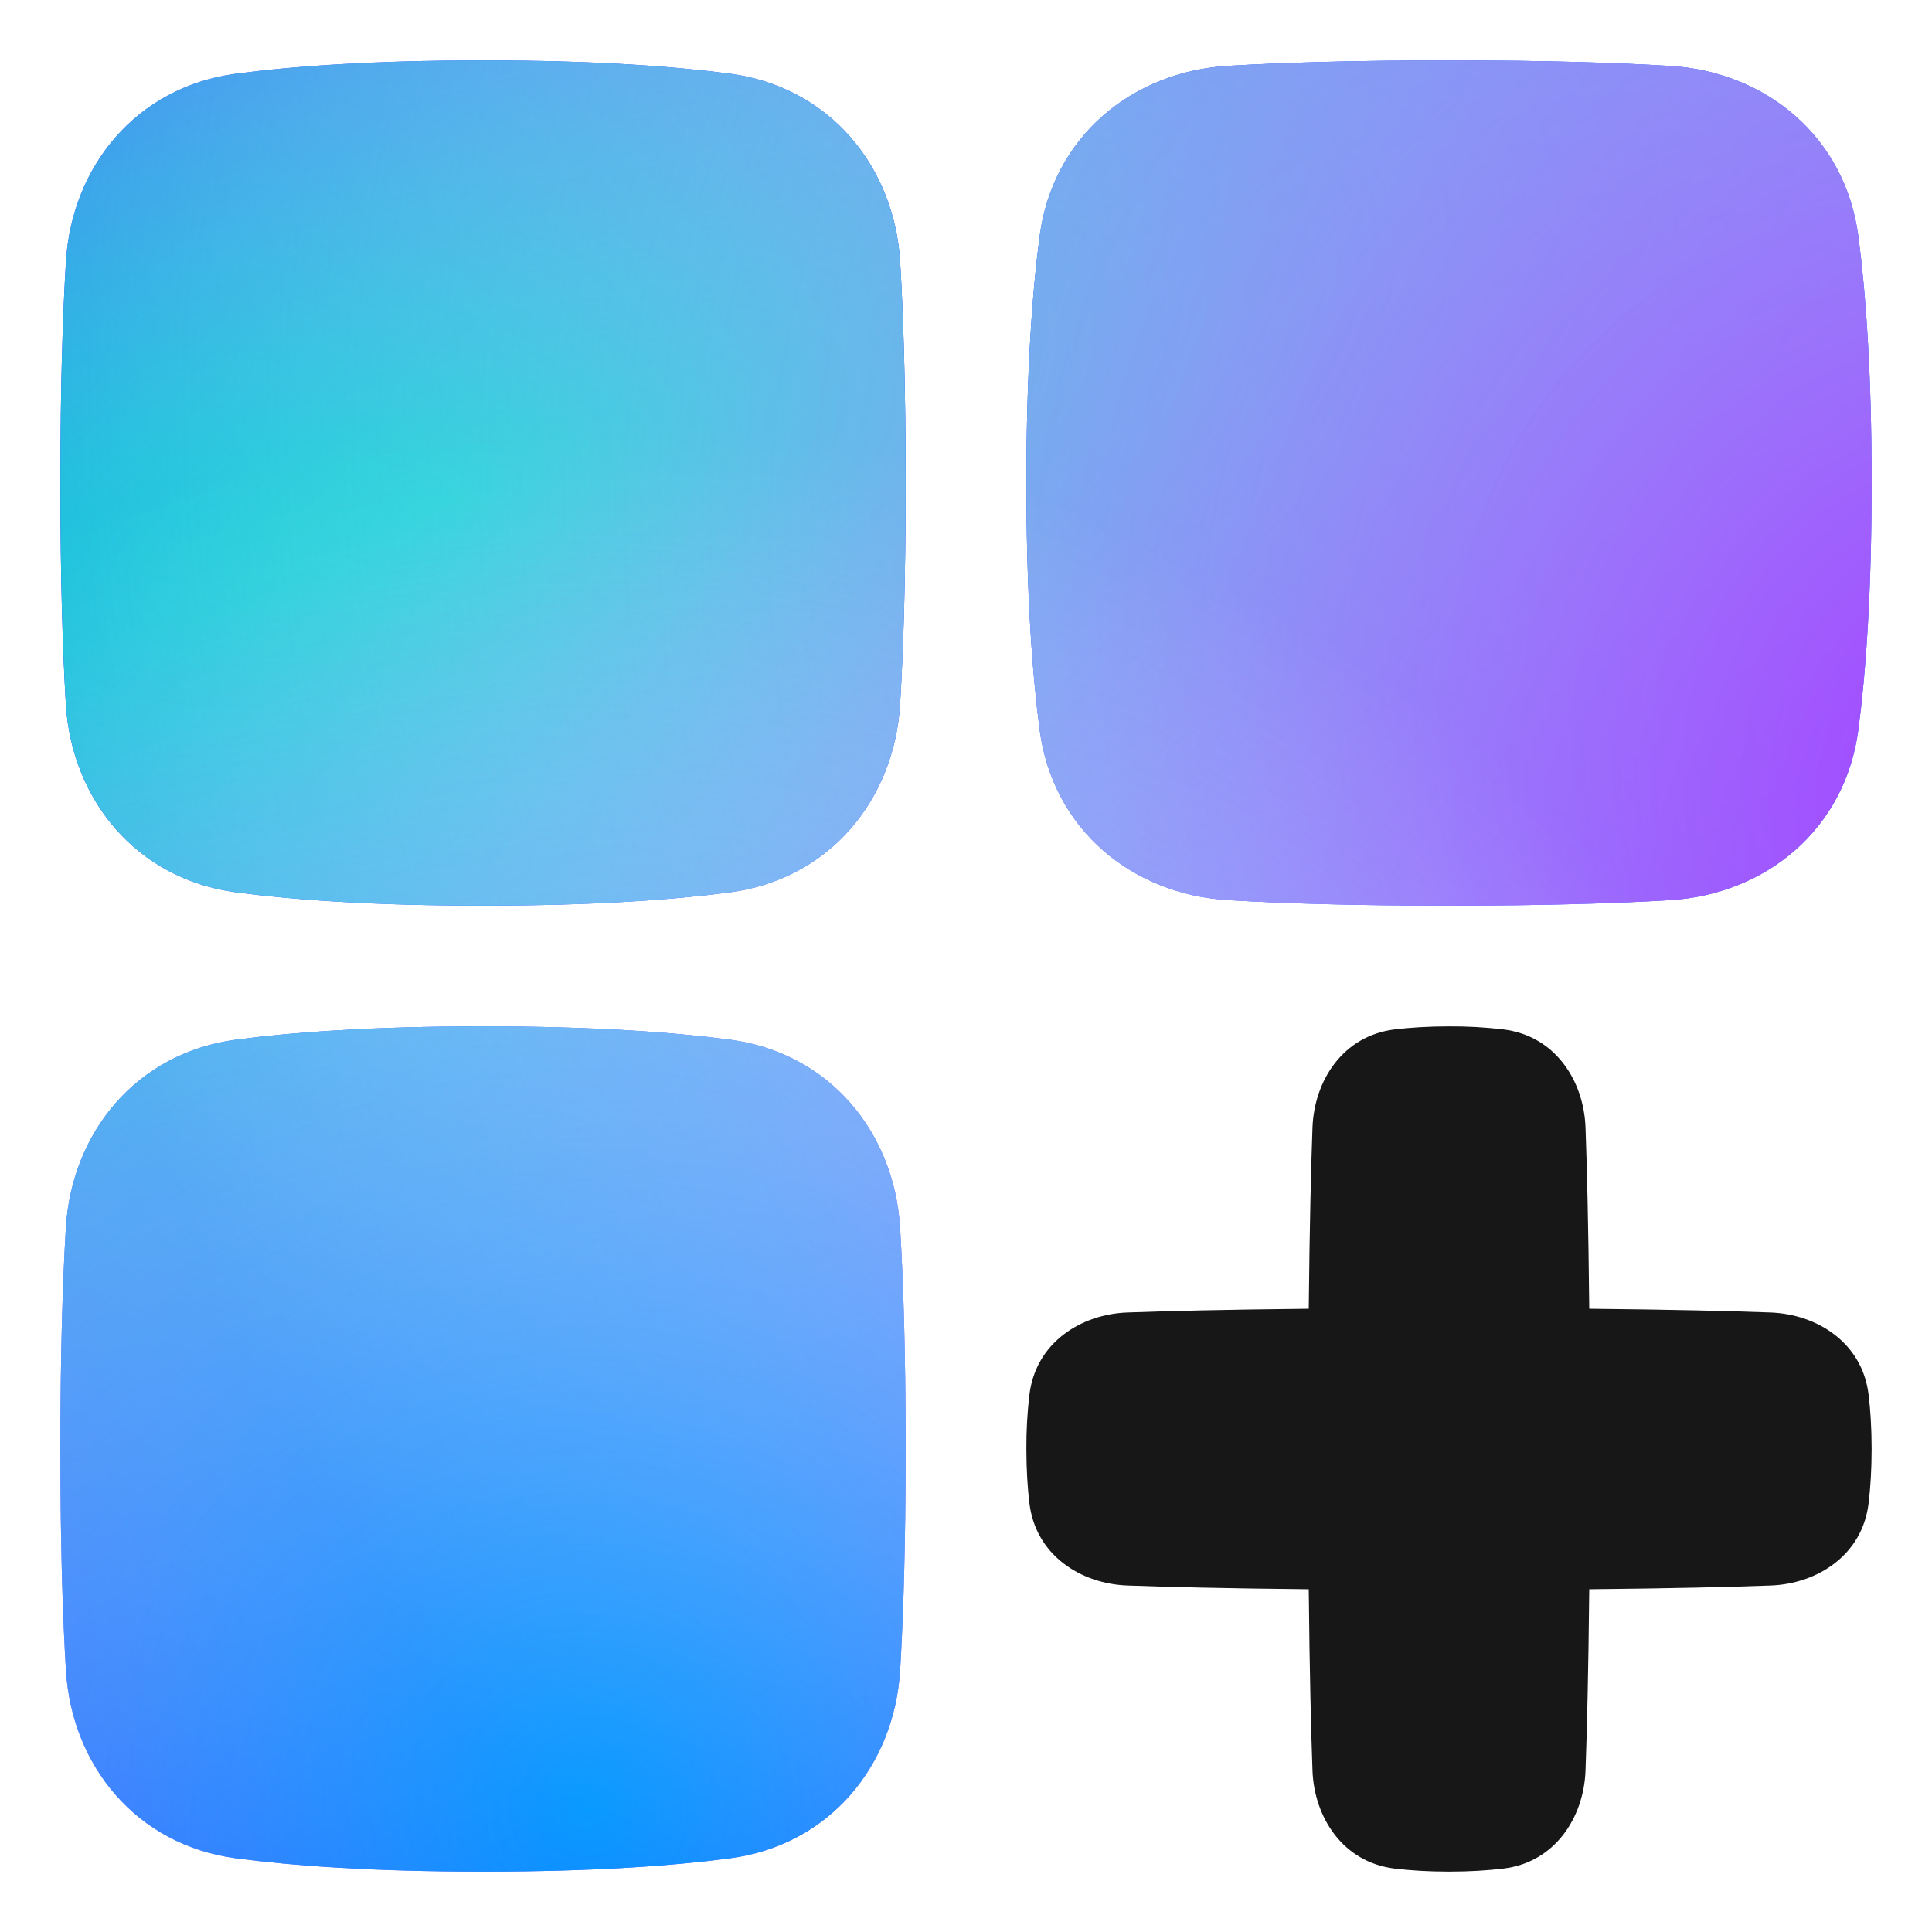
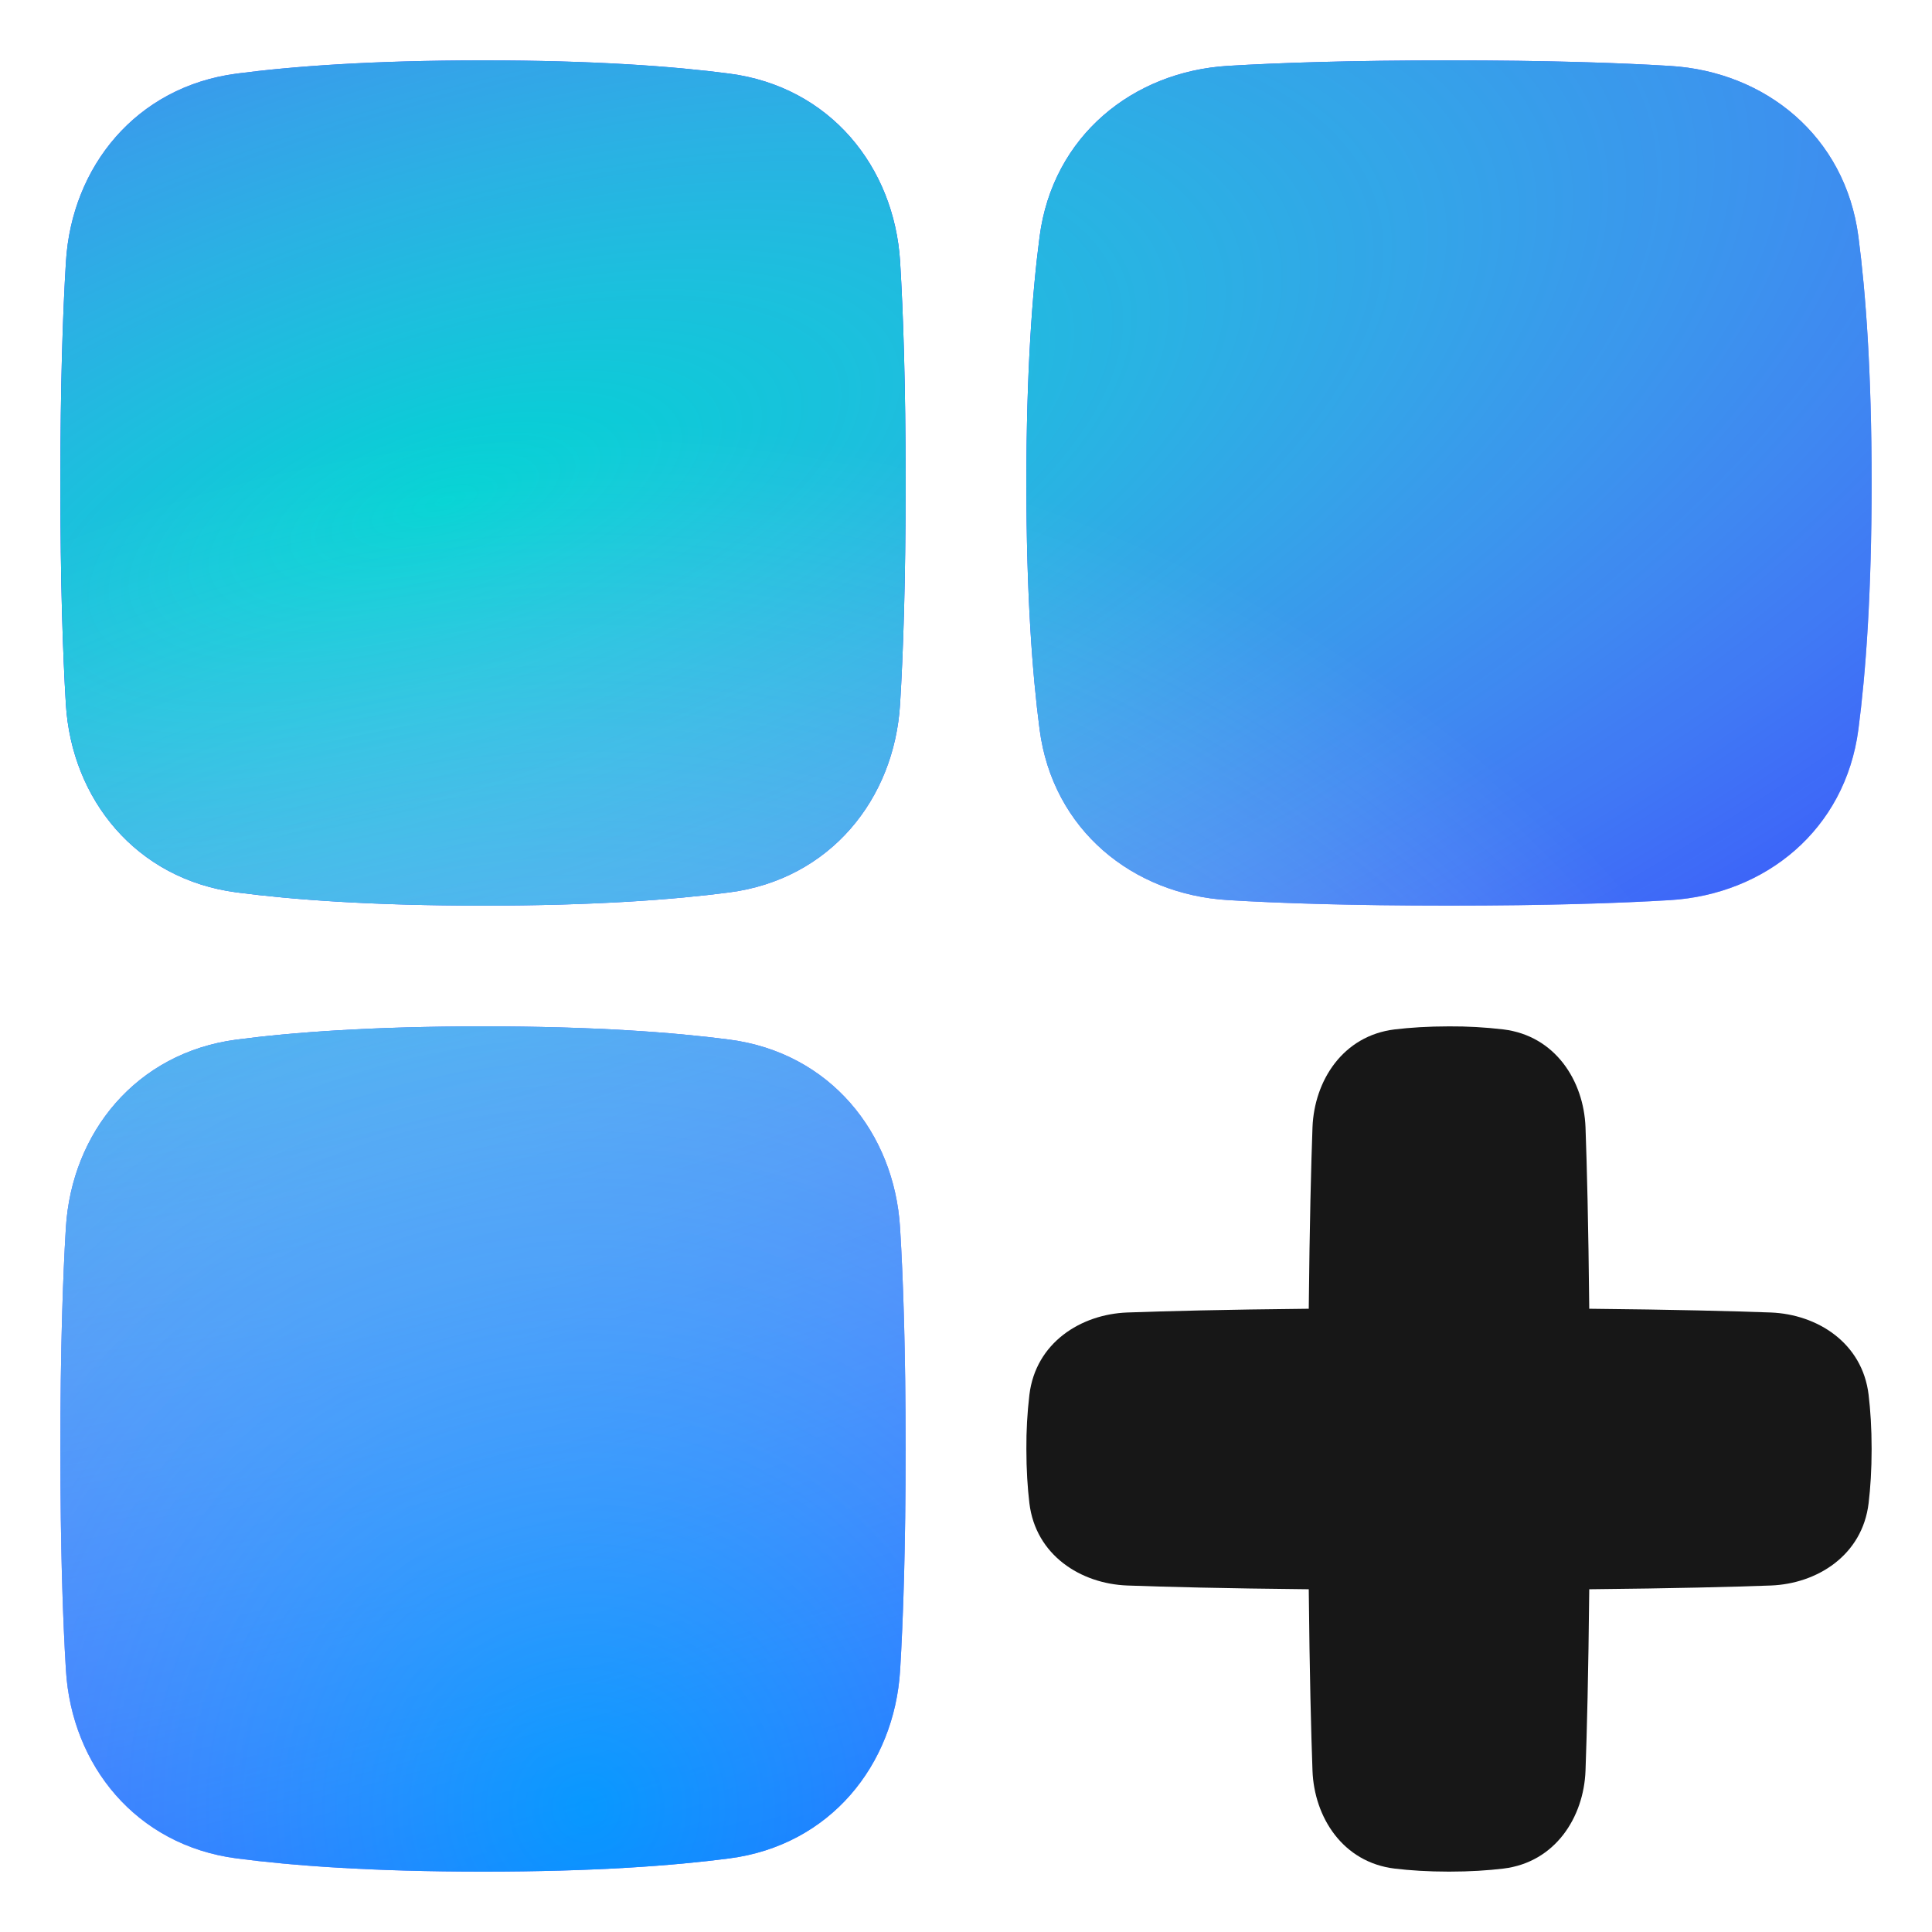
<svg xmlns="http://www.w3.org/2000/svg" width="32" height="32" viewBox="0 0 32 32" fill="none">
  <path d="M8 1C6.168 1 4.851 1.097 3.919 1.219C2.252 1.437 1.187 2.762 1.092 4.337C1.04 5.184 1 6.367 1 8C1 9.633 1.04 10.817 1.091 11.663C1.187 13.238 2.253 14.563 3.919 14.781C4.851 14.903 6.168 15 8 15C9.832 15 11.149 14.903 12.081 14.781C13.748 14.563 14.813 13.238 14.908 11.663C14.96 10.816 15 9.633 15 8C15 6.367 14.96 5.183 14.909 4.337C14.813 2.762 13.747 1.437 12.081 1.219C11.149 1.097 9.832 1 8 1ZM8 31C6.168 31 4.851 30.903 3.919 30.781C2.252 30.563 1.187 29.238 1.092 27.663C1.04 26.816 1 25.633 1 24C1 22.367 1.04 21.183 1.091 20.337C1.187 18.762 2.253 17.437 3.919 17.219C4.851 17.097 6.168 17 8 17C9.832 17 11.149 17.097 12.081 17.219C13.748 17.437 14.813 18.762 14.908 20.337C14.96 21.184 15 22.367 15 24C15 25.633 14.96 26.817 14.909 27.663C14.813 29.238 13.747 30.563 12.081 30.781C11.149 30.903 9.832 31 8 31ZM31 8C31 6.168 30.903 4.851 30.781 3.919C30.563 2.252 29.238 1.187 27.663 1.092C26.816 1.04 25.633 1 24 1C22.367 1 21.183 1.04 20.337 1.091C18.762 1.187 17.437 2.253 17.219 3.919C17.097 4.851 17 6.168 17 8C17 9.832 17.097 11.149 17.219 12.081C17.437 13.748 18.762 14.813 20.337 14.908C21.184 14.96 22.367 15 24 15C25.633 15 26.817 14.96 27.663 14.909C29.238 14.813 30.563 13.747 30.781 12.081C30.903 11.149 31 9.832 31 8Z" fill="#000DFF" />
  <path d="M8 1C6.168 1 4.851 1.097 3.919 1.219C2.252 1.437 1.187 2.762 1.092 4.337C1.04 5.184 1 6.367 1 8C1 9.633 1.04 10.817 1.091 11.663C1.187 13.238 2.253 14.563 3.919 14.781C4.851 14.903 6.168 15 8 15C9.832 15 11.149 14.903 12.081 14.781C13.748 14.563 14.813 13.238 14.908 11.663C14.96 10.816 15 9.633 15 8C15 6.367 14.96 5.183 14.909 4.337C14.813 2.762 13.747 1.437 12.081 1.219C11.149 1.097 9.832 1 8 1ZM8 31C6.168 31 4.851 30.903 3.919 30.781C2.252 30.563 1.187 29.238 1.092 27.663C1.04 26.816 1 25.633 1 24C1 22.367 1.04 21.183 1.091 20.337C1.187 18.762 2.253 17.437 3.919 17.219C4.851 17.097 6.168 17 8 17C9.832 17 11.149 17.097 12.081 17.219C13.748 17.437 14.813 18.762 14.908 20.337C14.96 21.184 15 22.367 15 24C15 25.633 14.96 26.817 14.909 27.663C14.813 29.238 13.747 30.563 12.081 30.781C11.149 30.903 9.832 31 8 31ZM31 8C31 6.168 30.903 4.851 30.781 3.919C30.563 2.252 29.238 1.187 27.663 1.092C26.816 1.04 25.633 1 24 1C22.367 1 21.183 1.04 20.337 1.091C18.762 1.187 17.437 2.253 17.219 3.919C17.097 4.851 17 6.168 17 8C17 9.832 17.097 11.149 17.219 12.081C17.437 13.748 18.762 14.813 20.337 14.908C21.184 14.96 22.367 15 24 15C25.633 15 26.817 14.96 27.663 14.909C29.238 14.813 30.563 13.747 30.781 12.081C30.903 11.149 31 9.832 31 8Z" fill="url(#paint0_radial_900_13020)" />
-   <path d="M8 1C6.168 1 4.851 1.097 3.919 1.219C2.252 1.437 1.187 2.762 1.092 4.337C1.04 5.184 1 6.367 1 8C1 9.633 1.04 10.817 1.091 11.663C1.187 13.238 2.253 14.563 3.919 14.781C4.851 14.903 6.168 15 8 15C9.832 15 11.149 14.903 12.081 14.781C13.748 14.563 14.813 13.238 14.908 11.663C14.96 10.816 15 9.633 15 8C15 6.367 14.96 5.183 14.909 4.337C14.813 2.762 13.747 1.437 12.081 1.219C11.149 1.097 9.832 1 8 1ZM8 31C6.168 31 4.851 30.903 3.919 30.781C2.252 30.563 1.187 29.238 1.092 27.663C1.04 26.816 1 25.633 1 24C1 22.367 1.04 21.183 1.091 20.337C1.187 18.762 2.253 17.437 3.919 17.219C4.851 17.097 6.168 17 8 17C9.832 17 11.149 17.097 12.081 17.219C13.748 17.437 14.813 18.762 14.908 20.337C14.96 21.184 15 22.367 15 24C15 25.633 14.96 26.817 14.909 27.663C14.813 29.238 13.747 30.563 12.081 30.781C11.149 30.903 9.832 31 8 31ZM31 8C31 6.168 30.903 4.851 30.781 3.919C30.563 2.252 29.238 1.187 27.663 1.092C26.816 1.04 25.633 1 24 1C22.367 1 21.183 1.04 20.337 1.091C18.762 1.187 17.437 2.253 17.219 3.919C17.097 4.851 17 6.168 17 8C17 9.832 17.097 11.149 17.219 12.081C17.437 13.748 18.762 14.813 20.337 14.908C21.184 14.96 22.367 15 24 15C25.633 15 26.817 14.96 27.663 14.909C29.238 14.813 30.563 13.747 30.781 12.081C30.903 11.149 31 9.832 31 8Z" fill="url(#paint1_radial_900_13020)" />
  <path d="M8 1C6.168 1 4.851 1.097 3.919 1.219C2.252 1.437 1.187 2.762 1.092 4.337C1.04 5.184 1 6.367 1 8C1 9.633 1.04 10.817 1.091 11.663C1.187 13.238 2.253 14.563 3.919 14.781C4.851 14.903 6.168 15 8 15C9.832 15 11.149 14.903 12.081 14.781C13.748 14.563 14.813 13.238 14.908 11.663C14.96 10.816 15 9.633 15 8C15 6.367 14.96 5.183 14.909 4.337C14.813 2.762 13.747 1.437 12.081 1.219C11.149 1.097 9.832 1 8 1ZM8 31C6.168 31 4.851 30.903 3.919 30.781C2.252 30.563 1.187 29.238 1.092 27.663C1.04 26.816 1 25.633 1 24C1 22.367 1.04 21.183 1.091 20.337C1.187 18.762 2.253 17.437 3.919 17.219C4.851 17.097 6.168 17 8 17C9.832 17 11.149 17.097 12.081 17.219C13.748 17.437 14.813 18.762 14.908 20.337C14.96 21.184 15 22.367 15 24C15 25.633 14.96 26.817 14.909 27.663C14.813 29.238 13.747 30.563 12.081 30.781C11.149 30.903 9.832 31 8 31ZM31 8C31 6.168 30.903 4.851 30.781 3.919C30.563 2.252 29.238 1.187 27.663 1.092C26.816 1.04 25.633 1 24 1C22.367 1 21.183 1.04 20.337 1.091C18.762 1.187 17.437 2.253 17.219 3.919C17.097 4.851 17 6.168 17 8C17 9.832 17.097 11.149 17.219 12.081C17.437 13.748 18.762 14.813 20.337 14.908C21.184 14.96 22.367 15 24 15C25.633 15 26.817 14.96 27.663 14.909C29.238 14.813 30.563 13.747 30.781 12.081C30.903 11.149 31 9.832 31 8Z" fill="url(#paint2_radial_900_13020)" fill-opacity="0.7" />
  <path d="M24 17C23.653 17 23.355 17.02 23.102 17.05C22.241 17.154 21.769 17.9 21.739 18.672C21.716 19.307 21.691 20.271 21.677 21.677C20.271 21.691 19.307 21.716 18.672 21.739C17.9 21.768 17.154 22.241 17.05 23.102C17.015 23.4 16.998 23.7 17 24C17 24.348 17.02 24.645 17.05 24.898C17.154 25.759 17.9 26.232 18.672 26.261C19.307 26.284 20.271 26.309 21.677 26.323C21.691 27.73 21.716 28.694 21.739 29.329C21.768 30.1 22.241 30.847 23.102 30.95C23.355 30.98 23.653 31 24 31C24.348 31 24.645 30.98 24.898 30.95C25.759 30.847 26.232 30.1 26.261 29.329C26.284 28.694 26.309 27.73 26.323 26.323C27.73 26.309 28.694 26.284 29.329 26.261C30.1 26.232 30.847 25.759 30.95 24.898C30.98 24.645 31 24.348 31 24C31 23.653 30.98 23.355 30.95 23.102C30.847 22.241 30.1 21.769 29.329 21.739C28.694 21.716 27.73 21.691 26.323 21.677C26.309 20.271 26.284 19.307 26.261 18.672C26.232 17.9 25.759 17.154 24.898 17.05C24.6 17.015 24.3 16.998 24 17Z" fill="#171717" />
  <defs>
    <radialGradient id="paint0_radial_900_13020" cx="0" cy="0" r="1" gradientTransform="matrix(8.559 22.84 -56.952 18.93 7.441 8.16)" gradientUnits="userSpaceOnUse">
      <stop stop-color="#00D3D3" />
      <stop offset="1" stop-color="white" stop-opacity="0" />
    </radialGradient>
    <radialGradient id="paint1_radial_900_13020" cx="0" cy="0" r="1" gradientTransform="matrix(-22.085 20.8 -28.811 -27.135 36.152 15.04)" gradientUnits="userSpaceOnUse">
      <stop stop-color="#A52FFF" />
      <stop offset="1" stop-color="white" stop-opacity="0" />
    </radialGradient>
    <radialGradient id="paint2_radial_900_13020" cx="0" cy="0" r="1" gradientTransform="matrix(-3.907 22.56 -22.56 -3.466 9.65 29.92)" gradientUnits="userSpaceOnUse">
      <stop stop-color="#00C8FF" />
      <stop offset="1" stop-color="white" stop-opacity="0" />
    </radialGradient>
  </defs>
</svg>